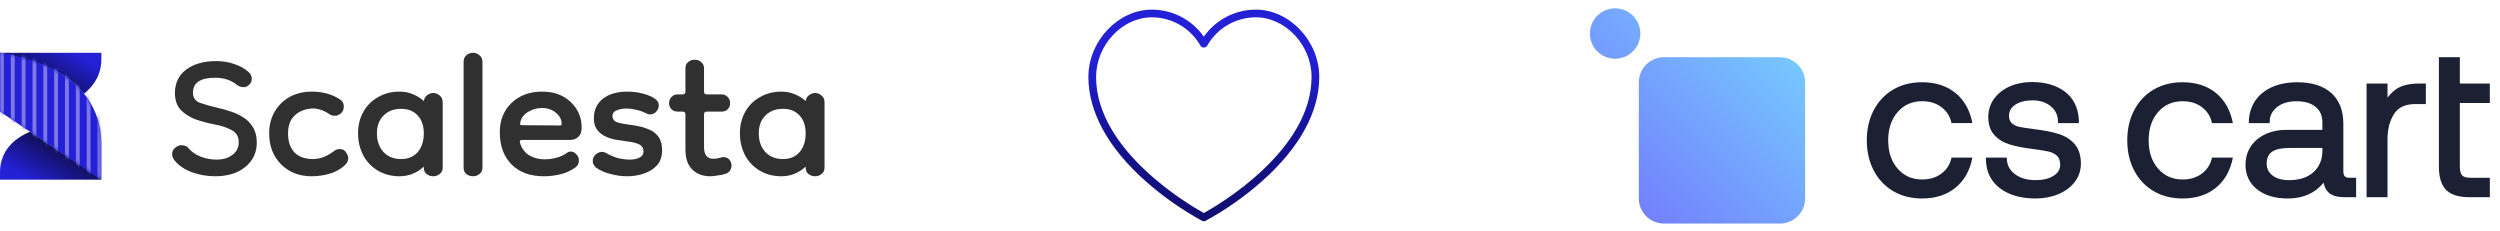
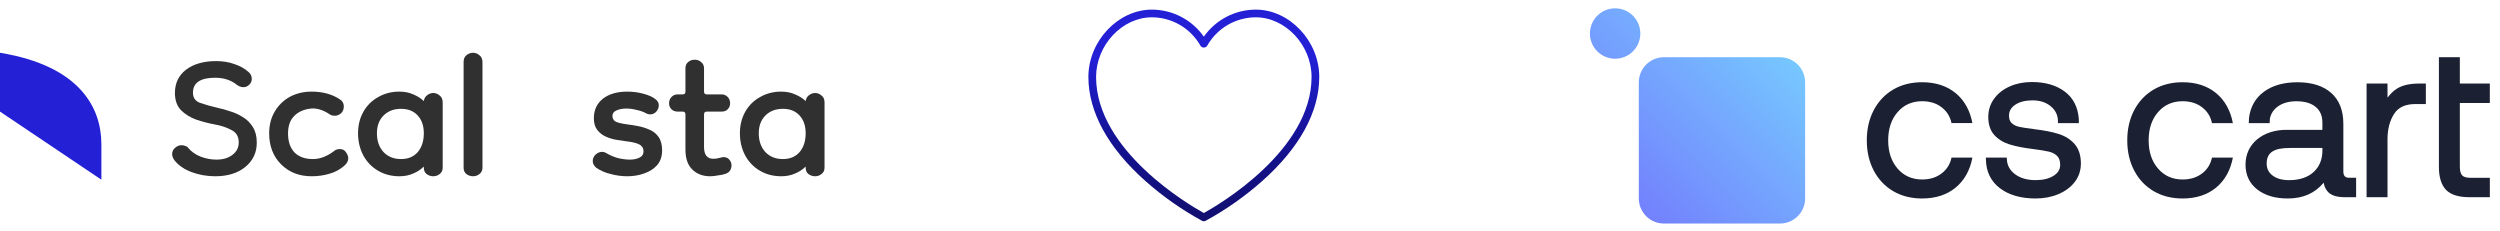
<svg xmlns="http://www.w3.org/2000/svg" width="758" height="70" viewBox="0 0 758 70" fill="none">
  <path d="M65.235 53.443C62.767 53.443 60.383 53.022 58.083 52.181C55.84 51.339 54.101 50.133 52.867 48.563C52.418 47.946 52.193 47.328 52.193 46.712C52.193 45.982 52.474 45.365 53.035 44.86C53.652 44.299 54.325 44.019 55.054 44.019C55.447 44.019 55.84 44.103 56.232 44.271C56.625 44.384 56.933 44.608 57.158 44.944C58.055 46.01 59.261 46.852 60.776 47.469C62.346 48.086 63.973 48.394 65.656 48.394C67.619 48.394 69.218 47.917 70.452 46.964C71.742 46.01 72.387 44.748 72.387 43.178C72.387 41.383 71.63 40.12 70.115 39.391C68.657 38.606 66.946 38.045 64.983 37.708C63.188 37.372 61.365 36.895 59.514 36.278C57.663 35.605 56.12 34.651 54.886 33.417C53.652 32.127 53.035 30.388 53.035 28.2C53.035 25.227 54.157 22.872 56.4 21.133C58.7 19.394 61.757 18.524 65.572 18.524C67.591 18.524 69.442 18.833 71.125 19.45C72.808 20.011 74.21 20.796 75.332 21.806C76.005 22.367 76.342 23.068 76.342 23.909C76.342 24.582 76.089 25.171 75.585 25.676C75.08 26.181 74.491 26.433 73.818 26.433C73.144 26.433 72.499 26.209 71.882 25.76C70.087 24.302 67.872 23.573 65.235 23.573C60.748 23.573 58.504 25.087 58.504 28.116C58.504 29.575 59.177 30.584 60.523 31.145C61.926 31.65 63.805 32.183 66.161 32.744C67.283 32.968 68.489 33.305 69.779 33.754C71.125 34.146 72.415 34.735 73.649 35.521C74.883 36.25 75.893 37.26 76.678 38.55C77.464 39.784 77.856 41.355 77.856 43.262C77.856 46.291 76.678 48.759 74.322 50.666C72.023 52.517 68.993 53.443 65.235 53.443Z" fill="#303030" />
  <path d="M94.483 53.443C90.725 53.443 87.64 52.237 85.228 49.825C82.816 47.413 81.61 44.271 81.61 40.401C81.61 37.933 82.171 35.745 83.293 33.838C84.415 31.931 85.929 30.444 87.836 29.378C89.8 28.313 92.015 27.78 94.483 27.78C97.849 27.78 100.71 28.565 103.066 30.136C103.851 30.64 104.244 31.342 104.244 32.239C104.244 33.137 103.963 33.838 103.402 34.343C102.841 34.848 102.196 35.1 101.467 35.1C100.962 35.1 100.514 34.988 100.121 34.763C98.045 33.361 96.11 32.744 94.315 32.912C92.127 33.137 90.417 33.894 89.183 35.184C87.948 36.418 87.331 38.185 87.331 40.485C87.331 42.897 87.977 44.804 89.267 46.207C90.613 47.553 92.492 48.226 94.904 48.226C97.036 48.226 99.167 47.413 101.299 45.786C101.748 45.393 102.337 45.197 103.066 45.197C103.907 45.197 104.524 45.533 104.917 46.207C105.366 46.824 105.59 47.413 105.59 47.974C105.59 48.759 105.225 49.488 104.496 50.161C103.094 51.395 101.551 52.237 99.868 52.685C98.186 53.19 96.391 53.443 94.483 53.443Z" fill="#303030" />
  <path d="M121.098 53.443C118.686 53.443 116.527 52.882 114.619 51.76C112.712 50.638 111.226 49.096 110.16 47.132C109.094 45.113 108.561 42.869 108.561 40.401C108.561 37.989 109.094 35.829 110.16 33.922C111.226 32.015 112.712 30.528 114.619 29.463C116.527 28.341 118.686 27.78 121.098 27.78C122.669 27.78 124.071 28.06 125.305 28.621C126.539 29.126 127.605 29.799 128.503 30.64C128.615 29.855 128.951 29.266 129.512 28.874C130.073 28.425 130.69 28.2 131.363 28.2C132.093 28.2 132.738 28.453 133.299 28.958C133.916 29.407 134.224 30.108 134.224 31.061V50.834C134.224 51.676 133.916 52.321 133.299 52.77C132.738 53.218 132.093 53.443 131.363 53.443C130.634 53.443 129.961 53.218 129.344 52.77C128.783 52.321 128.503 51.676 128.503 50.834V50.498C127.605 51.395 126.539 52.096 125.305 52.601C124.071 53.162 122.669 53.443 121.098 53.443ZM121.603 48.226C123.735 48.226 125.417 47.525 126.652 46.123C127.886 44.664 128.503 42.757 128.503 40.401C128.503 38.157 127.886 36.362 126.652 35.016C125.417 33.67 123.735 32.996 121.603 32.996C119.415 32.996 117.648 33.67 116.302 35.016C114.956 36.362 114.283 38.157 114.283 40.401C114.283 42.757 114.956 44.664 116.302 46.123C117.648 47.525 119.415 48.226 121.603 48.226Z" fill="#303030" />
  <path d="M143.425 53.443C142.696 53.443 142.023 53.218 141.406 52.77C140.845 52.321 140.564 51.676 140.564 50.834V18.861C140.564 17.907 140.845 17.206 141.406 16.757C142.023 16.252 142.696 16 143.425 16C144.154 16 144.799 16.252 145.36 16.757C145.977 17.206 146.286 17.907 146.286 18.861V50.834C146.286 51.676 145.977 52.321 145.36 52.77C144.799 53.218 144.154 53.443 143.425 53.443Z" fill="#303030" />
-   <path d="M164.914 53.443C160.707 53.443 157.425 52.237 155.07 49.825C152.714 47.413 151.536 44.159 151.536 40.064C151.536 36.474 152.714 33.529 155.07 31.23C157.482 28.93 160.567 27.78 164.325 27.78C167.971 27.78 170.888 28.846 173.076 30.977C175.263 33.053 176.357 35.633 176.357 38.718C176.357 39.952 176.021 40.878 175.347 41.495C174.73 42.112 173.917 42.42 172.907 42.42H158.267C157.706 42.42 157.51 42.729 157.678 43.346C158.127 44.916 159.024 46.151 160.37 47.048C161.773 47.889 163.343 48.31 165.082 48.31C166.372 48.31 167.607 48.142 168.784 47.805C170.019 47.469 171.084 46.964 171.982 46.291C172.262 46.066 172.627 45.954 173.076 45.954C173.693 45.954 174.254 46.235 174.758 46.796C175.263 47.3 175.516 47.917 175.516 48.647C175.516 48.983 175.46 49.32 175.347 49.656C175.235 49.993 174.983 50.33 174.59 50.666C173.132 51.732 171.561 52.461 169.878 52.854C168.252 53.246 166.597 53.443 164.914 53.443ZM169.794 38.045C170.131 38.045 170.299 37.877 170.299 37.54C170.299 36.25 169.71 35.128 168.532 34.175C167.41 33.221 166.008 32.744 164.325 32.744C162.867 32.744 161.464 33.137 160.118 33.922C158.828 34.707 158.042 35.745 157.762 37.035C157.762 37.035 157.762 37.063 157.762 37.119C157.706 37.344 157.678 37.54 157.678 37.708C157.734 37.877 157.986 37.961 158.435 37.961L169.794 38.045Z" fill="#303030" />
  <path d="M190.153 53.443C188.526 53.443 186.872 53.218 185.189 52.77C183.506 52.377 182.019 51.732 180.729 50.834C180.056 50.217 179.72 49.544 179.72 48.815C179.72 48.086 180 47.441 180.561 46.88C181.178 46.319 181.851 46.038 182.58 46.038C182.973 46.038 183.366 46.151 183.758 46.375C184.768 46.992 185.918 47.497 187.208 47.889C188.554 48.226 189.816 48.394 190.994 48.394C192.116 48.394 193.07 48.198 193.855 47.805C194.697 47.413 195.117 46.768 195.117 45.87C195.117 44.972 194.725 44.299 193.939 43.851C193.154 43.402 191.808 43.065 189.901 42.841C189.115 42.729 188.162 42.589 187.04 42.42C185.974 42.252 184.908 41.944 183.842 41.495C182.777 41.046 181.879 40.373 181.15 39.475C180.421 38.578 180.056 37.372 180.056 35.857C180.056 33.389 180.954 31.426 182.749 29.967C184.6 28.509 187.068 27.78 190.153 27.78C191.948 27.78 193.631 28.004 195.201 28.453C196.828 28.902 198.034 29.463 198.82 30.136C199.437 30.64 199.745 31.23 199.745 31.903C199.745 32.632 199.493 33.277 198.988 33.838C198.483 34.399 197.866 34.679 197.137 34.679C196.744 34.679 196.379 34.595 196.043 34.427C195.145 33.922 194.136 33.557 193.014 33.333C191.948 33.053 190.91 32.912 189.901 32.912C188.723 32.912 187.713 33.109 186.872 33.501C186.086 33.838 185.694 34.399 185.694 35.184C185.694 35.745 185.918 36.25 186.367 36.699C186.872 37.091 188.134 37.428 190.153 37.708C191.107 37.821 192.172 37.989 193.35 38.213C194.584 38.438 195.762 38.802 196.884 39.307C198.006 39.756 198.932 40.485 199.661 41.495C200.39 42.504 200.755 43.879 200.755 45.618C200.755 47.413 200.25 48.899 199.24 50.077C198.231 51.199 196.912 52.04 195.286 52.601C193.715 53.162 192.004 53.443 190.153 53.443Z" fill="#303030" />
  <path d="M215.314 53.443C213.127 53.443 211.332 52.77 209.929 51.423C208.527 50.077 207.826 48.058 207.826 45.365V34.679C207.826 34.118 207.545 33.838 206.984 33.838H205.47C204.741 33.838 204.124 33.614 203.619 33.165C203.114 32.66 202.862 32.043 202.862 31.314C202.862 30.528 203.114 29.883 203.619 29.378C204.124 28.874 204.741 28.621 205.47 28.621H206.984C207.545 28.621 207.826 28.341 207.826 27.78V20.712C207.826 19.927 208.078 19.309 208.583 18.861C209.144 18.356 209.817 18.104 210.603 18.104C211.444 18.104 212.117 18.356 212.622 18.861C213.183 19.309 213.463 19.927 213.463 20.712V27.78C213.463 28.341 213.744 28.621 214.305 28.621H218.848C219.522 28.621 220.11 28.874 220.615 29.378C221.12 29.883 221.373 30.528 221.373 31.314C221.373 32.043 221.12 32.66 220.615 33.165C220.167 33.614 219.55 33.838 218.764 33.838H214.305C213.744 33.838 213.463 34.118 213.463 34.679V44.608C213.463 46.964 214.417 48.142 216.324 48.142C216.885 48.142 217.474 48.058 218.091 47.889C218.708 47.721 219.129 47.637 219.353 47.637C220.139 47.637 220.728 47.889 221.12 48.394C221.569 48.899 221.793 49.488 221.793 50.161C221.793 50.666 221.653 51.171 221.373 51.676C221.092 52.124 220.643 52.461 220.026 52.685C219.409 52.91 218.624 53.078 217.67 53.19C216.773 53.359 215.988 53.443 215.314 53.443Z" fill="#303030" />
  <path d="M236.874 53.443C234.462 53.443 232.303 52.882 230.395 51.76C228.488 50.638 227.002 49.096 225.936 47.132C224.87 45.113 224.337 42.869 224.337 40.401C224.337 37.989 224.87 35.829 225.936 33.922C227.002 32.015 228.488 30.528 230.395 29.463C232.303 28.341 234.462 27.78 236.874 27.78C238.445 27.78 239.847 28.06 241.081 28.621C242.315 29.126 243.381 29.799 244.279 30.64C244.391 29.855 244.727 29.266 245.288 28.874C245.849 28.425 246.466 28.2 247.139 28.2C247.869 28.2 248.514 28.453 249.075 28.958C249.692 29.407 250 30.108 250 31.061V50.834C250 51.676 249.692 52.321 249.075 52.77C248.514 53.218 247.869 53.443 247.139 53.443C246.41 53.443 245.737 53.218 245.12 52.77C244.559 52.321 244.279 51.676 244.279 50.834V50.498C243.381 51.395 242.315 52.096 241.081 52.601C239.847 53.162 238.445 53.443 236.874 53.443ZM237.379 48.226C239.511 48.226 241.194 47.525 242.428 46.123C243.662 44.664 244.279 42.757 244.279 40.401C244.279 38.157 243.662 36.362 242.428 35.016C241.194 33.67 239.511 32.996 237.379 32.996C235.191 32.996 233.424 33.67 232.078 35.016C230.732 36.362 230.059 38.157 230.059 40.401C230.059 42.757 230.732 44.664 232.078 46.123C233.424 47.525 235.191 48.226 237.379 48.226Z" fill="#303030" />
-   <path d="M30.739 16L0.001 16C13.529 18.933 20.298 22.197 25.46 28.415C29.9 24.858 30.684 20.792 30.739 18.325C30.739 16.918 30.739 16 30.739 16Z" fill="url(#paint0_linear_2897_444)" />
-   <path fill-rule="evenodd" clip-rule="evenodd" d="M9.154 39.93C7.939 40.389 6.681 41.063 5.382 41.988C0.767 45.272 8.56561e-06 49.554 0 52.116L0 54.482L30.739 54.482C30.682 54.392 30.62 54.292 30.553 54.182L9.154 39.93Z" fill="url(#paint1_linear_2897_444)" />
  <path d="M0 33.833V16C24.451 20.01 30.715 32.882 30.739 43.667C30.748 47.773 30.739 51.197 30.739 54.482L0 33.833Z" fill="#2320D6" />
  <mask id="mask0_2897_444" style="mask-type:alpha" maskUnits="userSpaceOnUse" x="0" y="16" width="31" height="39">
-     <path d="M0 33.833V16C24.451 20.01 30.739 32.895 30.739 43.667C30.748 47.773 30.739 51.197 30.739 54.482L0 33.833Z" fill="#2320D6" />
-   </mask>
+     </mask>
  <g mask="url(#mask0_2897_444)">
    <path fill-rule="evenodd" clip-rule="evenodd" d="M0 54.482V16H1.173V54.482H0ZM19.71 16V54.482H20.884V16H19.71ZM26.28 16V54.482H27.454V16H26.28ZM6.57 16V54.482H7.743V16H6.57ZM13.14 54.482V16H14.313V54.482H13.14ZM16.425 16V54.482H17.599V16H16.425ZM3.285 54.482L3.285 16H4.458L4.458 54.482H3.285ZM9.855 16L9.855 54.482H11.028L11.028 16H9.855ZM22.995 54.482L22.995 16H24.169L24.169 54.482H22.995ZM29.565 16L29.565 54.482H30.739L30.739 16H29.565Z" fill="#7B79E6" />
  </g>
  <g clip-path="url(#clip0_2897_444)">
    <path d="M380.75 2.917C374.479 2.926 368.605 5.985 365 11.116C361.395 5.985 355.521 2.926 349.25 2.917C338.995 2.917 330 12.458 330 23.333C330 33.932 335.985 44.849 347.309 54.903C352.555 59.553 358.31 63.595 364.465 66.953C364.801 67.126 365.199 67.126 365.535 66.953C371.687 63.595 377.441 59.552 382.686 54.903C394.015 44.849 400 33.932 400 23.333C400 12.458 391.005 2.917 380.75 2.917ZM365 64.59C360.715 62.225 332.333 45.705 332.333 23.333C332.333 13.7 340.237 5.25 349.25 5.25C355.356 5.261 360.984 8.555 363.984 13.873C364.208 14.216 364.59 14.422 365 14.422C365.41 14.422 365.792 14.216 366.016 13.873C369.016 8.555 374.644 5.261 380.75 5.25C389.763 5.25 397.667 13.7 397.667 23.333C397.667 45.705 369.285 62.225 365 64.59Z" fill="url(#paint2_linear_2897_444)" />
  </g>
  <path d="M591.701 47.789H598.03C597.311 51.607 595.597 54.701 592.94 56.887C590.283 59.073 586.864 60.18 582.784 60.18C579.471 60.18 576.513 59.427 573.997 57.946C571.476 56.459 569.494 54.351 568.1 51.675C566.716 49.013 566.012 45.987 566.012 42.553C566.012 39.119 566.716 36.093 568.1 33.432C569.494 30.76 571.476 28.647 573.997 27.166C576.513 25.684 579.466 24.932 582.784 24.932C586.864 24.932 590.283 26.039 592.94 28.225C595.597 30.41 597.311 33.504 598.03 37.322H591.701C591.245 35.214 590.225 33.689 588.661 32.494C587.092 31.299 585.115 30.687 582.784 30.687C579.748 30.687 577.251 31.795 575.367 33.971C573.458 36.166 572.496 39.012 572.496 42.553C572.496 46.094 573.463 48.936 575.367 51.136C577.251 53.312 579.748 54.419 582.784 54.419C585.115 54.419 587.092 53.812 588.661 52.612C590.225 51.422 591.245 49.897 591.701 47.789Z" fill="#1B2032" />
  <path d="M617.19 60.178C612.726 60.178 609.078 59.129 606.358 57.059C603.6 54.961 602.176 52.003 602.128 48.278L602.123 47.787H608.457L608.476 48.249C608.559 50.128 609.365 51.619 610.944 52.809C612.537 54.009 614.635 54.616 617.185 54.616C619.444 54.616 621.289 54.169 622.669 53.281C624 52.426 624.646 51.347 624.646 49.978C624.646 48.802 624.34 47.904 623.737 47.297C623.106 46.665 622.266 46.223 621.241 45.98C620.148 45.723 618.56 45.461 616.529 45.203C613.63 44.853 611.216 44.382 609.355 43.804C607.442 43.212 605.868 42.25 604.678 40.943C603.464 39.608 602.847 37.767 602.847 35.465C602.847 33.4 603.439 31.535 604.615 29.927C605.776 28.334 607.378 27.076 609.375 26.192C611.352 25.313 613.605 24.871 616.073 24.871C620.099 24.871 623.431 25.833 625.981 27.722C628.56 29.641 630.008 32.409 630.28 35.95L630.319 37.325H623.985L623.932 36.047C623.728 34.415 622.95 33.104 621.556 32.035C620.162 30.967 618.38 30.428 616.267 30.428C614.101 30.428 612.333 30.875 611.021 31.759C609.749 32.613 609.132 33.697 609.132 35.066C609.132 36.072 609.404 36.82 609.962 37.339C610.55 37.888 611.322 38.267 612.26 38.466C613.27 38.68 614.839 38.923 616.913 39.18C619.861 39.53 622.334 40.025 624.257 40.642C626.239 41.279 627.861 42.323 629.07 43.741C630.304 45.184 630.926 47.141 630.926 49.57C630.926 51.683 630.294 53.572 629.051 55.185C627.822 56.778 626.142 58.021 624.058 58.881C622.008 59.745 619.691 60.178 617.19 60.178Z" fill="#1B2032" />
  <path d="M670.674 47.791H677.003C676.284 51.609 674.569 54.703 671.912 56.889C669.256 59.075 665.836 60.182 661.756 60.182C658.444 60.182 655.486 59.429 652.97 57.948C650.449 56.461 648.467 54.353 647.073 51.677C645.689 49.015 644.984 45.989 644.984 42.555C644.984 39.121 645.689 36.095 647.073 33.434C648.467 30.762 650.449 28.649 652.97 27.168C655.486 25.687 658.439 24.934 661.756 24.934C665.836 24.934 669.256 26.041 671.912 28.227C674.569 30.413 676.284 33.507 677.003 37.324H670.674C670.217 35.216 669.197 33.691 667.633 32.496C666.064 31.301 664.088 30.689 661.756 30.689C658.72 30.689 656.224 31.797 654.339 33.973C652.43 36.168 651.469 39.015 651.469 42.555C651.469 46.096 652.435 48.938 654.339 51.138C656.224 53.314 658.72 54.421 661.756 54.421C664.088 54.421 666.064 53.814 667.633 52.615C669.197 51.425 670.217 49.899 670.674 47.791Z" fill="#1B2032" />
  <path d="M693.668 60.183C689.854 60.183 686.736 59.265 684.41 57.454C682.044 55.613 680.84 53.077 680.84 49.915C680.84 43.373 686.318 39.366 693.216 39.366H704.148V37.175C704.148 35.116 703.488 33.561 702.124 32.425C700.754 31.279 698.792 30.701 696.294 30.701C694.084 30.701 692.244 31.191 690.82 32.158C689.408 33.119 688.558 34.368 688.232 35.961L688.154 37.331H681.83L681.894 35.805C682.302 32.401 683.836 29.705 686.454 27.791C689.044 25.902 692.444 24.94 696.558 24.94C700.948 24.94 704.402 26.028 706.826 28.18C709.264 30.346 710.502 33.484 710.502 37.505V51.951C710.502 53.296 711.042 53.898 712.25 53.898H714.374V59.79H710.934C708.67 59.79 707.014 59.304 706.004 58.343C705.242 57.614 704.746 56.628 704.532 55.394C701.904 58.576 698.258 60.183 693.668 60.183ZM694.26 44.864C689.548 44.864 687.256 46.156 687.256 49.59C687.256 51.11 687.838 52.295 689.038 53.213C690.258 54.151 691.948 54.622 694.066 54.622C697.208 54.622 699.704 53.791 701.488 52.155C703.256 50.527 704.154 48.342 704.154 45.646V44.859H694.26V44.864Z" fill="#1B2032" />
  <path d="M717.545 59.789V25.332H723.893V29.597C724.777 28.465 725.671 27.523 726.905 26.78C728.507 25.818 730.733 25.332 733.525 25.332H735.517V31.549H732.341C729.289 31.549 727.181 32.53 725.885 34.546C724.563 36.601 723.893 39.19 723.893 42.23V59.784H717.545V59.789Z" fill="#1B2032" />
-   <path d="M748.693 59.79C745.419 59.79 743.035 59.032 741.611 57.541C740.193 56.054 739.475 53.708 739.475 50.576V17.343H745.823V25.333H754.915V31.225H745.823V50.508C745.823 51.775 746.057 52.669 746.517 53.169C746.969 53.655 747.809 53.903 749.019 53.903H754.921V59.794H748.693V59.79Z" fill="#1B2032" />
+   <path d="M748.693 59.79C745.419 59.79 743.035 59.032 741.611 57.541C740.193 56.054 739.475 53.708 739.475 50.576V17.343H745.823V25.333H754.915V31.225H745.823V50.508C745.823 51.775 746.057 52.669 746.517 53.169C746.969 53.655 747.809 53.903 749.019 53.903H754.921V59.794H748.693V59.79" fill="#1B2032" />
  <path d="M547.32 24.983V60.139C547.32 64.36 543.901 67.779 539.68 67.779H504.524C500.303 67.779 496.884 64.36 496.884 60.139V24.983C496.884 20.762 500.303 17.343 504.524 17.343H539.68C543.901 17.343 547.32 20.762 547.32 24.983ZM489.705 2.524C485.484 2.524 482.064 5.943 482.064 10.164C482.064 14.385 485.484 17.804 489.705 17.804C493.926 17.804 497.345 14.385 497.345 10.164C497.345 5.943 493.926 2.524 489.705 2.524Z" fill="url(#paint3_linear_2897_444)" />
  <defs>
    <linearGradient id="paint0_linear_2897_444" x1="10.75" y1="28.1" x2="19.032" y2="13.966" gradientUnits="userSpaceOnUse">
      <stop stop-color="#0B0A33" />
      <stop offset="1" stop-color="#2320D6" />
    </linearGradient>
    <linearGradient id="paint1_linear_2897_444" x1="20.124" y1="42.218" x2="11.773" y2="56.357" gradientUnits="userSpaceOnUse">
      <stop stop-color="#0B0A33" />
      <stop offset="1" stop-color="#2320D6" />
    </linearGradient>
    <linearGradient id="paint2_linear_2897_444" x1="365" y1="67.083" x2="365" y2="-2.816" gradientUnits="userSpaceOnUse">
      <stop stop-color="#110F6E" />
      <stop offset="0.352" stop-color="#141292" />
      <stop offset="0.705" stop-color="#2320D6" />
    </linearGradient>
    <linearGradient id="paint3_linear_2897_444" x1="491.713" y1="58.133" x2="537.674" y2="12.171" gradientUnits="userSpaceOnUse">
      <stop stop-color="#7381FD" />
      <stop offset="1" stop-color="#76C7FF" />
    </linearGradient>
    <clipPath id="clip0_2897_444">
      <rect width="70" height="70" fill="white" transform="translate(330)" />
    </clipPath>
  </defs>
</svg>